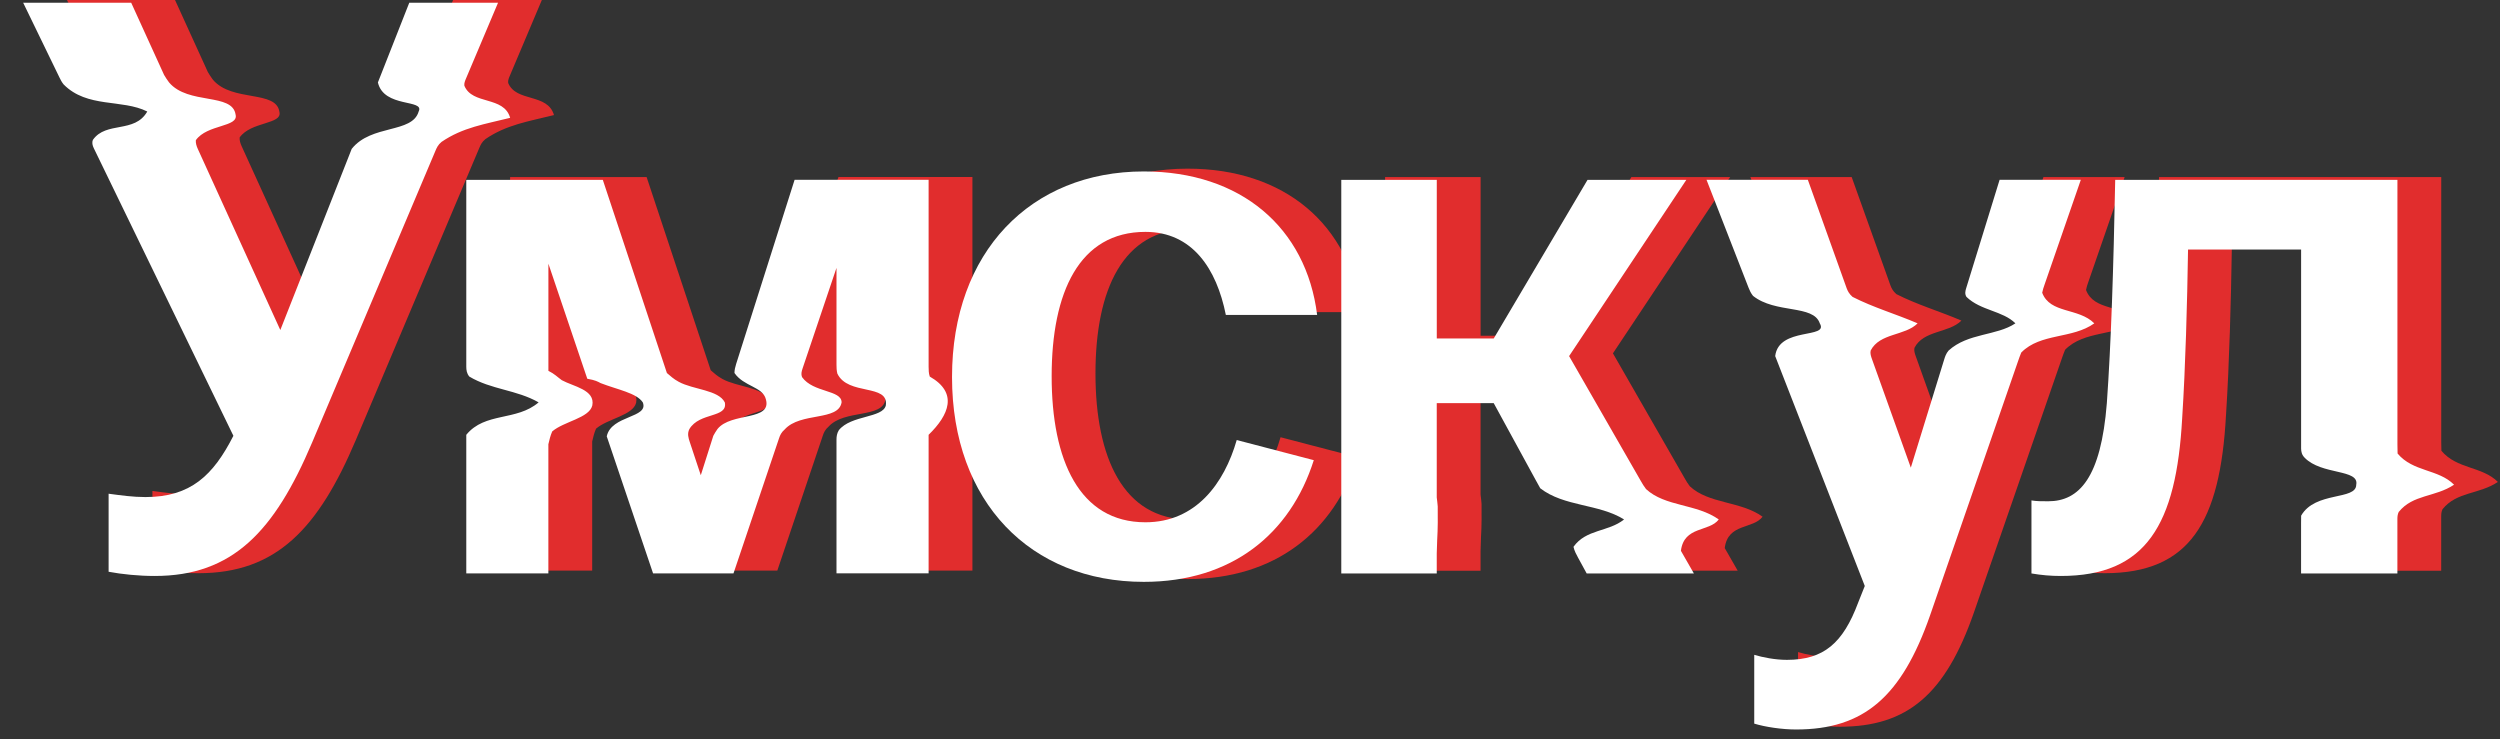
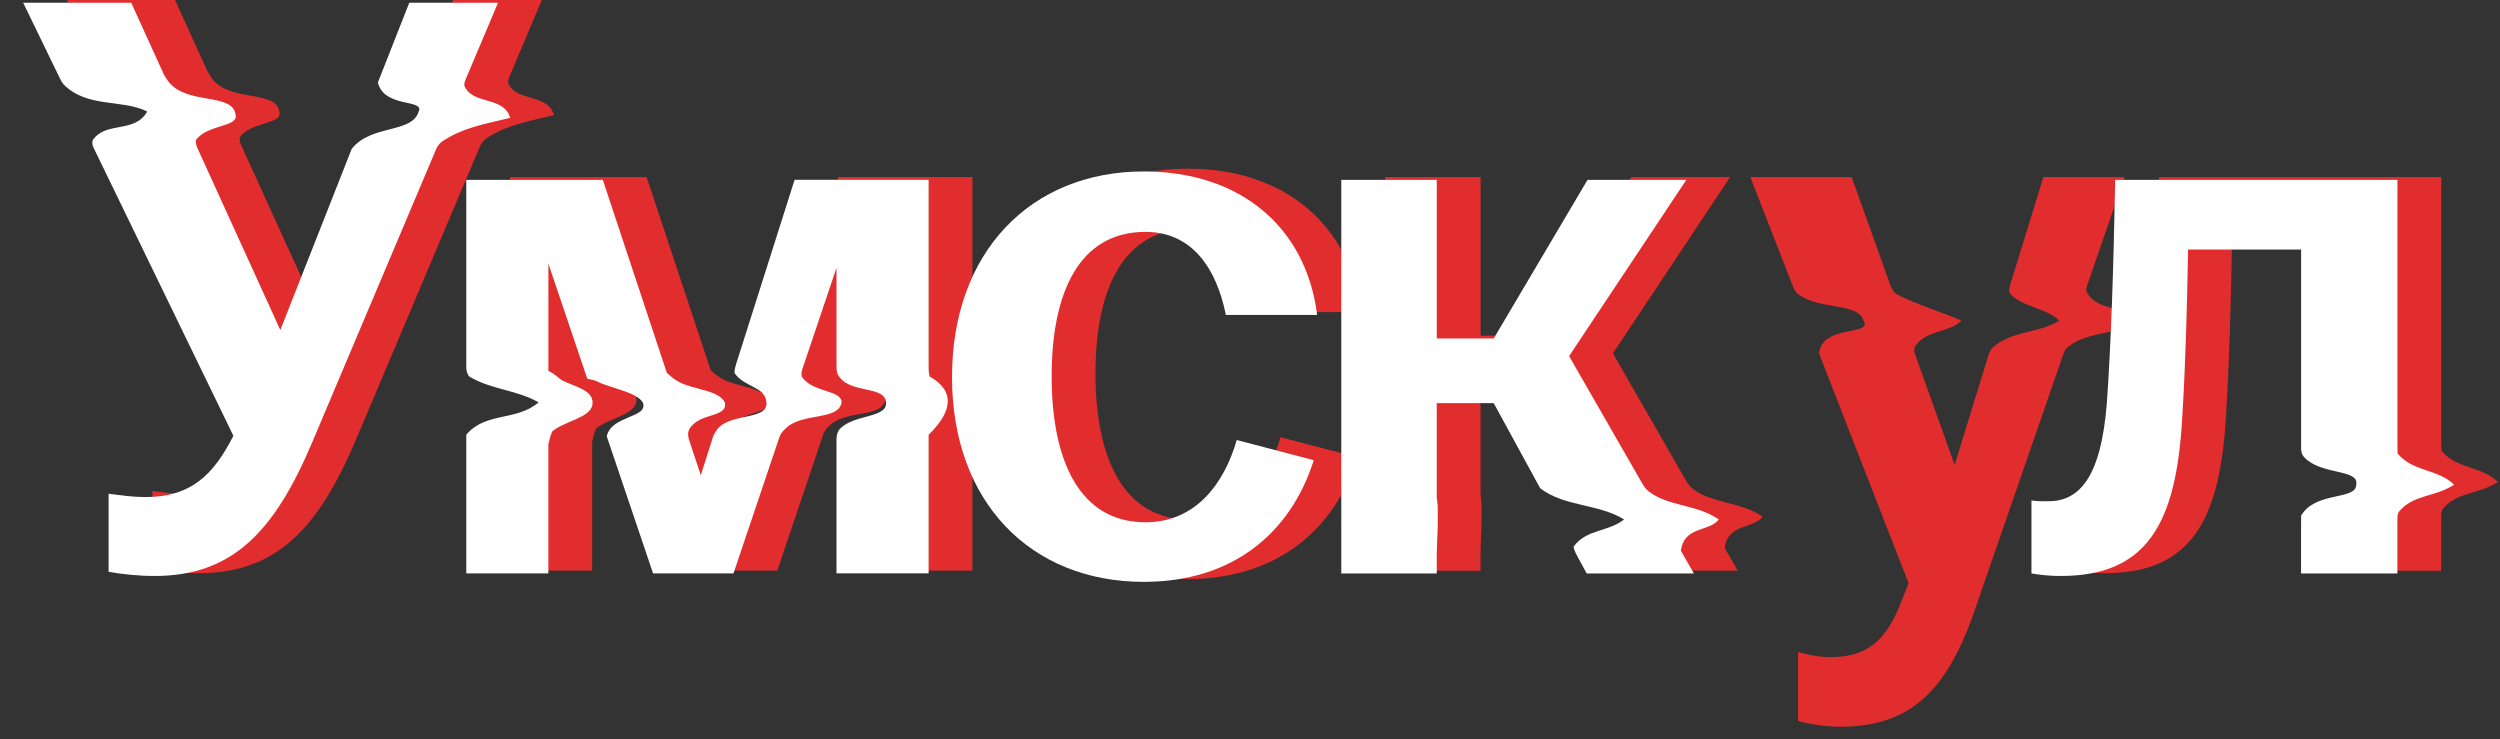
<svg xmlns="http://www.w3.org/2000/svg" width="230" height="68" viewBox="0 0 230 68" fill="none">
  <rect x="0" y="0" width="230" height="68" fill="#333333" stroke="none" />
  <g clip-path="url(#clip0_7877_51190)">
    <path d="M14.023 52.348V45.168C15.179 45.322 16.259 45.476 17.414 45.476C21.575 45.476 23.656 43.468 25.503 39.841C25.503 39.841 18.279 24.962 12.665 13.389C12.537 13.127 12.47 12.865 12.583 12.606C13.806 10.878 16.419 12.042 17.58 10.005C15.257 8.841 12.064 9.714 9.886 7.515C9.706 7.294 9.599 7.076 9.494 6.86L6.164 0L16.102 0C16.102 0 17.365 2.776 19.127 6.639C19.267 6.866 19.406 7.099 19.586 7.332C21.351 9.42 25.416 8.257 25.706 10.293C25.997 11.457 23.093 11.166 22.048 12.644C22.028 12.909 22.106 13.176 22.228 13.444L29.82 30.109C29.82 30.109 33.002 22.032 36.071 14.247L36.387 13.444C38.193 11.166 41.968 12.039 42.548 10.002C43.129 8.839 39.355 9.711 38.797 7.332L39.07 6.639L41.683 0L49.85 0C49.85 0 48.66 2.816 46.906 6.965C46.813 7.183 46.72 7.404 46.752 7.631C47.481 9.423 50.384 8.551 50.965 10.587C48.642 11.169 46.61 11.46 44.653 12.801C44.331 13.066 44.215 13.331 44.101 13.598C39.134 25.349 32.747 40.457 32.747 40.457C29.28 48.641 25.427 52.735 18.262 52.735C16.799 52.735 15.257 52.581 14.023 52.348Z" fill="#E12D2D" />
    <path d="M46.93 16.291H59.489L65.386 34.064C65.711 34.335 65.975 34.602 66.472 34.87C67.813 35.606 70.136 35.606 70.716 36.77C71.007 38.224 68.394 37.643 67.453 39.222C67.238 39.647 67.369 40.049 67.494 40.421L68.504 43.467L69.657 39.839C69.77 39.639 69.883 39.432 70.037 39.219C71.297 37.64 75.071 38.513 74.491 36.476C74.2 35.312 72.458 35.312 71.602 34.061C71.602 33.791 71.666 33.517 71.753 33.241C74.2 25.534 77.136 16.285 77.136 16.285H89.463V33.485C89.463 33.788 89.469 34.087 89.57 34.39C92.204 35.891 91.333 37.928 89.463 39.749V52.495H80.988V40.194C80.988 39.903 81.026 39.612 81.209 39.318C82.332 37.925 85.236 38.216 85.526 37.052C85.816 35.016 82.042 36.179 81.067 34.114C80.997 33.834 80.988 33.555 80.988 33.282V24.391L77.861 33.666C77.774 33.922 77.713 34.181 77.818 34.44C78.846 35.891 81.459 35.6 81.459 36.764C81.168 38.51 77.684 37.637 76.224 39.254C75.91 39.525 75.794 39.793 75.704 40.063C73.53 46.51 71.512 52.498 71.512 52.498H64.114C64.114 52.498 62.23 46.923 60.128 40.706L59.852 39.892C60.264 37.928 63.748 38.219 63.168 36.764C62.587 35.891 60.845 35.6 59.28 34.989C59.031 34.855 58.816 34.722 58.061 34.591L54.484 24.007V33.863C55.059 34.148 55.314 34.434 55.715 34.722C56.781 35.309 58.813 35.6 58.523 37.055C58.232 38.219 55.91 38.51 54.835 39.438C54.661 39.833 54.574 40.226 54.481 40.616V52.498H46.93V40.613C46.93 40.328 46.93 40.04 46.93 39.749C48.648 37.637 51.552 38.51 53.584 36.764C51.552 35.6 49.229 35.6 47.208 34.39C46.959 34.087 46.935 33.788 46.93 33.485V16.285V16.291Z" fill="#E12D2D" />
    <path d="M91.617 34.432C91.617 22.929 98.861 15.516 109.261 15.516C118.197 15.516 124.207 20.688 125.208 28.718H116.809C115.961 24.471 113.726 21.075 109.411 21.075C103.323 21.075 100.783 26.635 100.783 34.356C100.783 42.078 103.326 47.792 109.411 47.792C114.034 47.792 116.655 44.24 117.811 40.225L124.901 42.078C122.743 48.871 117.349 53.273 109.261 53.273C98.858 53.273 91.617 45.939 91.617 34.435V34.432Z" fill="#E12D2D" />
    <path d="M127.433 16.293H136.215V30.886H141.456L150.084 16.293H159.174L148.389 32.507C148.389 32.507 151.861 38.555 154.988 43.999C155.13 44.246 155.272 44.493 155.464 44.738C157.22 46.373 160.124 46.082 162.156 47.536C161.285 48.7 158.962 48.118 158.675 50.422L159.171 51.287L159.868 52.503H150.006L149.216 51.057C149.053 50.757 148.871 50.422 148.792 50.053C149.962 48.409 151.994 48.7 153.446 47.536C151.123 46.082 147.93 46.373 145.735 44.668C145.596 44.423 145.462 44.179 145.328 43.935L141.453 36.833H136.212V45.509C136.256 45.788 136.273 46.064 136.302 46.338C136.314 47.248 136.314 48.412 136.253 49.398C136.232 49.855 136.224 50.277 136.212 50.655V52.506H127.43V16.293H127.433Z" fill="#E12D2D" />
    <path d="M165.421 66.321V59.99C166.19 60.223 167.346 60.453 168.426 60.453C171.817 60.453 173.588 58.908 174.976 55.202L175.591 53.657L167.668 33.326C167.561 33.053 167.456 32.779 167.349 32.506C167.677 29.785 172.322 30.949 171.451 29.495C170.871 27.749 167.387 28.622 165.311 26.966C165.11 26.716 164.997 26.466 164.901 26.222L161.031 16.289H170.354C170.354 16.289 172 20.886 173.919 26.251C174.015 26.518 174.157 26.789 174.465 27.059C176.387 28.04 178.419 28.622 180.451 29.495C179.29 30.658 176.967 30.367 176.131 32C176.07 32.27 176.166 32.541 176.262 32.808L179.827 42.77C179.827 42.77 181.244 38.173 182.899 32.808C182.98 32.541 183.073 32.27 183.3 32C185.094 30.367 187.707 30.658 189.449 29.495C188.287 28.331 186.255 28.331 184.946 27.059C184.777 26.789 184.838 26.518 184.922 26.251C186.577 20.886 187.994 16.289 187.994 16.289H195.467C195.467 16.289 194.053 20.377 192.126 25.945C192.041 26.187 191.957 26.431 191.914 26.678C192.642 28.622 195.255 28.04 196.707 29.495C194.675 30.949 191.771 30.367 189.989 32.177C189.873 32.45 189.78 32.724 189.684 32.997C185.878 43.992 181.598 56.359 181.598 56.359C178.979 63.848 175.51 66.859 169.271 66.859C167.961 66.859 166.42 66.626 165.418 66.318L165.421 66.321Z" fill="#E12D2D" />
    <path d="M190.925 52.503V45.785C191.386 45.864 191.848 45.864 192.466 45.864C195.317 45.864 197.321 43.702 197.861 36.83C198.247 31.424 198.476 24.398 198.63 16.293H224.594V40.621C224.594 40.906 224.597 41.188 224.609 41.47C226.031 43.175 228.354 42.884 229.806 44.339C228.064 45.503 226.031 45.212 224.713 46.847C224.603 47.074 224.591 47.295 224.591 47.51V52.506H215.731V47.848C215.731 47.632 215.731 47.411 215.736 47.187C217.031 44.921 220.805 45.794 220.805 44.339C221.096 42.884 217.612 43.466 216.056 41.852C215.786 41.575 215.742 41.299 215.733 41.017V22.702H205.331C205.253 27.721 205.099 33.435 204.791 38.221C204.251 48.025 201.478 52.735 193.619 52.735C192.696 52.735 191.848 52.66 190.922 52.503H190.925Z" fill="#E12D2D" />
  </g>
  <g clip-path="url(#clip1_7877_51190)">
    <path d="M9.992 52.602V45.422C11.148 45.576 12.228 45.73 13.383 45.73C17.544 45.73 19.625 43.722 21.472 40.094C21.472 40.094 14.248 25.216 8.633 13.643C8.506 13.381 8.439 13.119 8.552 12.86C9.774 11.132 12.387 12.296 13.549 10.259C11.226 9.095 8.032 9.968 5.855 7.769C5.675 7.548 5.567 7.329 5.463 7.114L2.133 0.254L12.071 0.254C12.071 0.254 13.334 3.029 15.096 6.893C15.235 7.12 15.375 7.353 15.555 7.585C17.32 9.674 21.385 8.511 21.675 10.547C21.965 11.711 19.062 11.42 18.017 12.898C17.996 13.163 18.075 13.43 18.197 13.698L25.789 30.363C25.789 30.363 28.971 22.286 32.04 14.501L32.356 13.698C34.162 11.42 37.936 12.293 38.517 10.256C39.098 9.092 35.323 9.965 34.766 7.585L35.039 6.893L37.652 0.254L45.819 0.254C45.819 0.254 44.628 3.07 42.875 7.219C42.782 7.437 42.689 7.658 42.721 7.885C43.45 9.677 46.353 8.804 46.934 10.841C44.611 11.423 42.579 11.714 40.622 13.055C40.3 13.32 40.183 13.585 40.07 13.852C35.103 25.603 28.715 40.711 28.715 40.711C25.249 48.895 21.396 52.989 14.231 52.989C12.768 52.989 11.226 52.834 9.992 52.602Z" fill="white" />
    <path d="M42.898 16.545H55.458L61.355 34.318C61.68 34.589 61.944 34.856 62.441 35.124C63.782 35.86 66.105 35.86 66.685 37.024C66.975 38.478 64.362 37.897 63.422 39.476C63.207 39.901 63.338 40.303 63.462 40.675L64.473 43.721L65.625 40.093C65.739 39.892 65.852 39.686 66.006 39.473C67.266 37.894 71.04 38.766 70.459 36.73C70.169 35.566 68.427 35.566 67.571 34.315C67.571 34.045 67.635 33.771 67.722 33.495C70.169 25.788 73.104 16.539 73.104 16.539H85.432V33.739C85.432 34.042 85.438 34.341 85.539 34.644C88.172 36.145 87.301 38.182 85.432 40.003V52.749H76.957V40.448C76.957 40.157 76.995 39.866 77.178 39.572C78.301 38.179 81.204 38.47 81.495 37.306C81.785 35.269 78.011 36.433 77.035 34.367C76.966 34.088 76.957 33.809 76.957 33.535V24.645L73.83 33.919C73.743 34.175 73.682 34.434 73.787 34.693C74.814 36.145 77.427 35.854 77.427 37.018C77.137 38.764 73.653 37.891 72.193 39.508C71.879 39.779 71.763 40.047 71.673 40.317C69.498 46.764 67.481 52.752 67.481 52.752H60.083C60.083 52.752 58.199 47.177 56.097 40.96L55.821 40.145C56.233 38.182 59.717 38.473 59.137 37.018C58.556 36.145 56.814 35.854 55.249 35.243C54.999 35.109 54.785 34.976 54.03 34.845L50.453 24.261V34.117C51.028 34.402 51.283 34.688 51.684 34.976C52.749 35.563 54.782 35.854 54.491 37.309C54.201 38.473 51.878 38.764 50.804 39.692C50.63 40.087 50.543 40.48 50.45 40.87V52.752H42.898V40.867C42.898 40.582 42.898 40.294 42.898 40.003C44.617 37.891 47.52 38.764 49.553 37.018C47.52 35.854 45.198 35.854 43.177 34.644C42.928 34.341 42.904 34.042 42.898 33.739V16.539V16.545Z" fill="white" />
    <path d="M87.586 34.69C87.586 23.186 94.83 15.773 105.229 15.773C114.166 15.773 120.175 20.946 121.177 28.976H112.778C111.93 24.728 109.695 21.333 105.38 21.333C99.292 21.333 96.752 26.893 96.752 34.614C96.752 42.336 99.295 48.05 105.38 48.05C110.002 48.05 112.624 44.497 113.779 40.483L120.869 42.336C118.712 49.129 113.318 53.531 105.229 53.531C94.827 53.531 87.586 46.196 87.586 34.693V34.69Z" fill="white" />
    <path d="M123.401 16.547H132.184V31.14H137.424L146.053 16.547H155.143L144.357 32.761C144.357 32.761 147.83 38.809 150.957 44.253C151.099 44.5 151.241 44.747 151.433 44.992C153.189 46.627 156.092 46.336 158.125 47.79C157.254 48.954 154.931 48.372 154.644 50.676L155.14 51.541L155.837 52.757H145.974L145.185 51.311C145.022 51.011 144.839 50.676 144.761 50.307C145.931 48.663 147.963 48.954 149.415 47.79C147.092 46.336 143.899 46.627 141.704 44.922C141.564 44.677 141.431 44.433 141.297 44.188L137.421 37.087H132.181V45.763C132.224 46.042 132.242 46.318 132.271 46.592C132.283 47.502 132.283 48.666 132.222 49.652C132.201 50.109 132.193 50.531 132.181 50.909V52.76H123.398V16.547H123.401Z" fill="white" />
-     <path d="M161.39 66.575V60.244C162.159 60.477 163.315 60.707 164.395 60.707C167.786 60.707 169.557 59.162 170.945 55.455L171.56 53.911L163.637 33.58C163.53 33.307 163.425 33.033 163.318 32.76C163.646 30.039 168.291 31.203 167.42 29.748C166.839 28.003 163.355 28.876 161.279 27.22C161.079 26.97 160.966 26.72 160.87 26.476L157 16.543H166.322C166.322 16.543 167.969 21.14 169.888 26.505C169.984 26.772 170.126 27.043 170.434 27.313C172.356 28.294 174.388 28.876 176.42 29.748C175.259 30.912 172.936 30.621 172.1 32.253C172.039 32.524 172.135 32.795 172.231 33.062L175.796 43.024C175.796 43.024 177.213 38.427 178.868 33.062C178.949 32.795 179.042 32.524 179.268 32.253C181.063 30.621 183.675 30.912 185.417 29.748C184.256 28.585 182.224 28.585 180.914 27.313C180.746 27.043 180.807 26.772 180.891 26.505C182.546 21.14 183.963 16.543 183.963 16.543H191.436C191.436 16.543 190.022 20.631 188.094 26.199C188.01 26.441 187.926 26.685 187.882 26.932C188.611 28.876 191.224 28.294 192.676 29.748C190.643 31.203 187.74 30.621 185.957 32.431C185.841 32.704 185.748 32.978 185.653 33.251C181.846 44.246 177.567 56.613 177.567 56.613C174.948 64.102 171.479 67.113 165.24 67.113C163.93 67.113 162.389 66.88 161.387 66.572L161.39 66.575Z" fill="white" />
    <path d="M186.894 52.757V46.039C187.355 46.117 187.817 46.117 188.435 46.117C191.286 46.117 193.289 43.956 193.83 37.084C194.216 31.678 194.445 24.652 194.599 16.547H220.563V40.875C220.563 41.16 220.566 41.442 220.578 41.724C222 43.429 224.323 43.138 225.774 44.593C224.032 45.757 222 45.466 220.682 47.101C220.572 47.328 220.56 47.549 220.56 47.764V52.76H211.699V48.102C211.699 47.886 211.699 47.665 211.705 47.441C213 45.175 216.774 46.048 216.774 44.593C217.065 43.138 213.581 43.72 212.024 42.105C211.754 41.829 211.711 41.553 211.702 41.27V22.956H201.3C201.221 27.975 201.067 33.689 200.76 38.475C200.22 48.279 197.447 52.989 189.588 52.989C188.665 52.989 187.817 52.914 186.891 52.757H186.894Z" fill="white" />
  </g>
  <defs>
    <clipPath id="clip0_7877_51190">
      <rect width="223.644" height="66.862" fill="white" transform="translate(6.164)" />
    </clipPath>
    <clipPath id="clip1_7877_51190">
      <rect width="223.644" height="66.862" fill="white" transform="translate(2.133 0.254)" />
    </clipPath>
  </defs>
</svg>